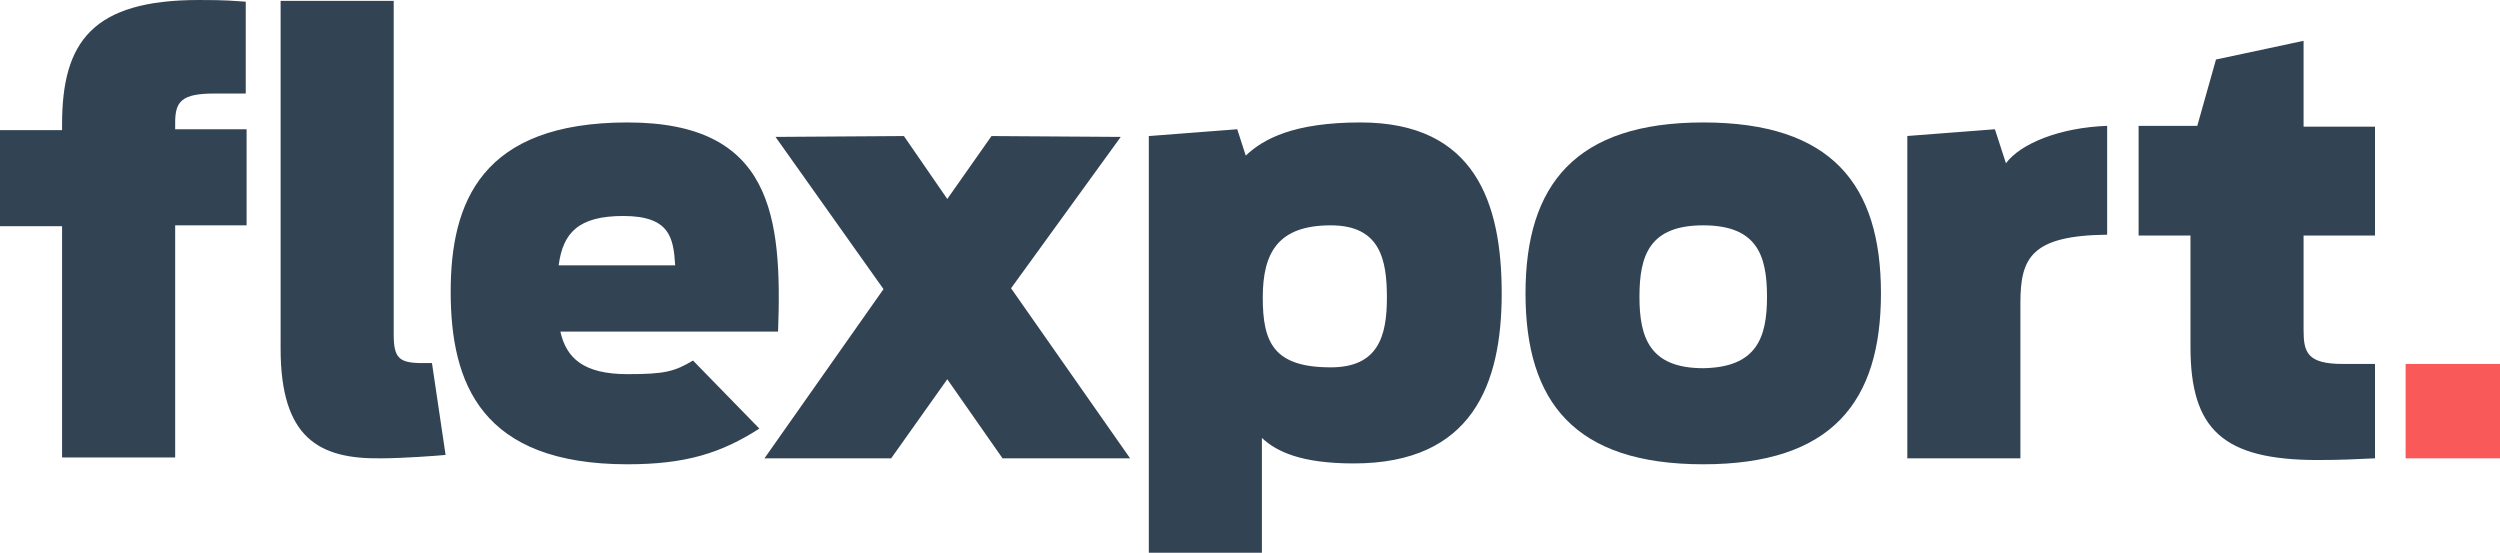
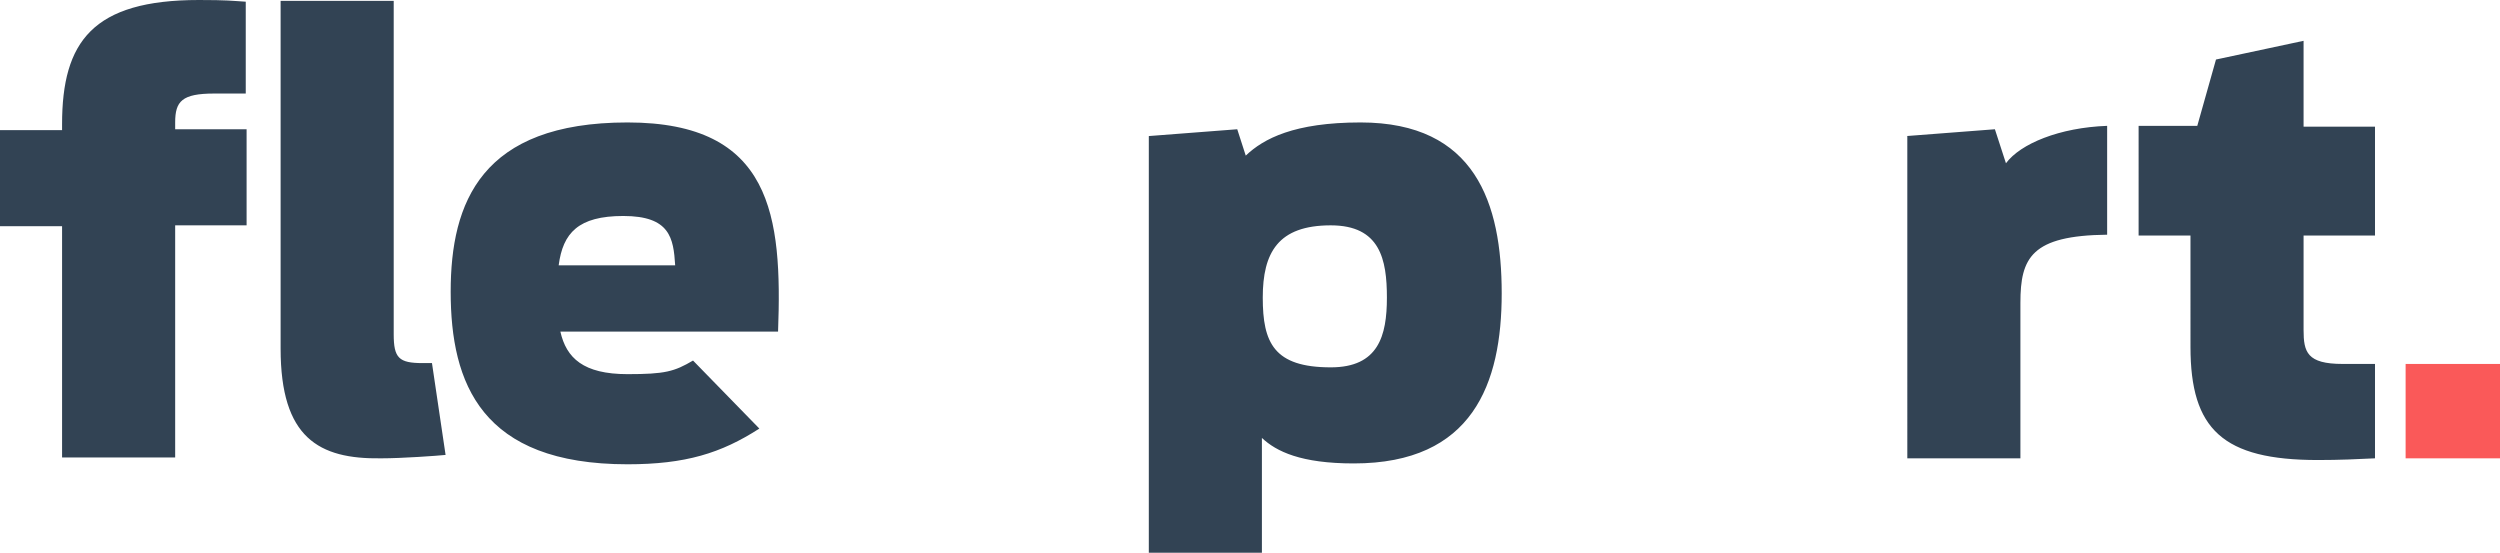
<svg xmlns="http://www.w3.org/2000/svg" xml:space="preserve" id="lockup" x="0px" y="0px" version="1.1" viewBox="0 0 294 65">
  <style>.st1{fill:#324354}</style>
  <path d="M282.9 42.8H294v11.1h-11.1z" style="fill:#fa5959" />
  <path d="M33 41V.1h13.3v39.2c0 2.8.6 3.4 3.4 3.4h1.1l1.6 10.8c-1 .1-5.1.4-7.6.4C37.5 54 33 51.5 33 41m102.1-25 10.4-.8 1 3.1c2.1-2 5.7-3.9 13.5-3.9 13.5 0 16.6 9.5 16.6 20.1s-3.4 20-17.4 20c-6.2 0-9.1-1.4-10.8-3V65h-13.3zm28 19c0-4.5-.8-8.5-6.6-8.5-6.2 0-8 3.2-8 8.5s1.3 8.2 8 8.2c5.6 0 6.6-3.7 6.6-8.2m61.1-19 10.4-.8 1.3 4c1.7-2.3 6.3-4.2 11.9-4.4v12.8c-8.9.1-10.2 2.7-10.2 8v18.3h-13.3V16zm27.3-1.2h6.9l2.2-7.8 10.3-2.2v10.1h8.4v12.8h-8.4v11.1c0 2.6.4 4 4.6 4h3.8v11.1c-2 .1-4.2.2-6.7.2-11.2 0-15-3.6-15-13.3V27.7h-6.1zM0 15.3h7.3v-.7C7.3 4.9 10.9 0 23.4 0c3.3 0 3.9.1 5.5.2V11h-3.7c-3.8 0-4.6.9-4.6 3.4v.8H29v11.3h-8.4v27.3H7.3V26.6H0zm81.5 27.1c-2.2 1.3-3.3 1.6-7.7 1.6-5.2 0-7.2-1.9-7.9-5h25.6c.5-13.6-.7-24.6-17.7-24.6-17.2 0-20.8 9.4-20.8 19.9 0 10.8 3.6 20.3 20.8 20.3 6.8 0 11-1.3 15.5-4.2zm-8.2-17c5.5 0 5.9 2.6 6.1 5.8H65.7c.5-3.8 2.3-5.8 7.6-5.8" class="st1" />
-   <path d="m117.9 53.9-6.5-9.3-6.6 9.3H89.9l14-19.9-12.7-17.9 15.1-.1 5.1 7.4 5.2-7.4 15.2.1-12.9 17.8 14 20zm61.5-19.4c0-12.8 5.9-20.1 20.9-20.1 15.1 0 20.9 7.3 20.9 20.1s-5.8 20.1-20.9 20.1-20.9-7.3-20.9-20.1m28.4.4c0-4.9-1.2-8.4-7.5-8.4s-7.5 3.5-7.5 8.4c0 4.8 1.2 8.4 7.5 8.4 6.3-.1 7.5-3.6 7.5-8.4" class="st1" />
</svg>